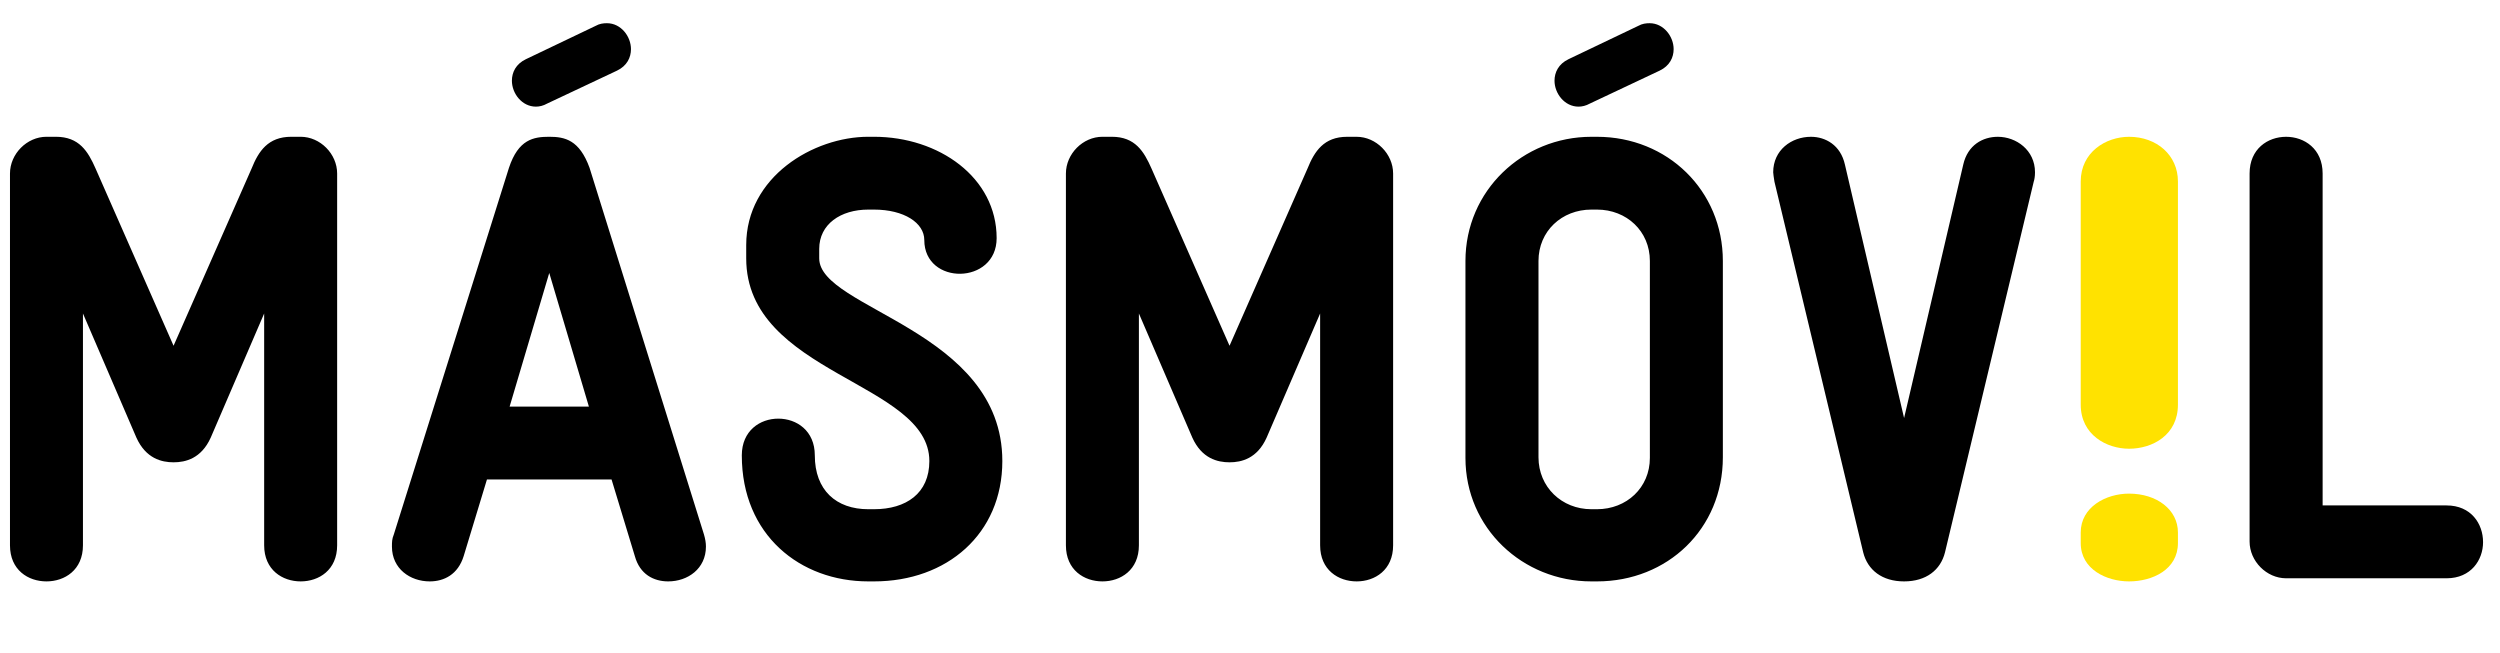
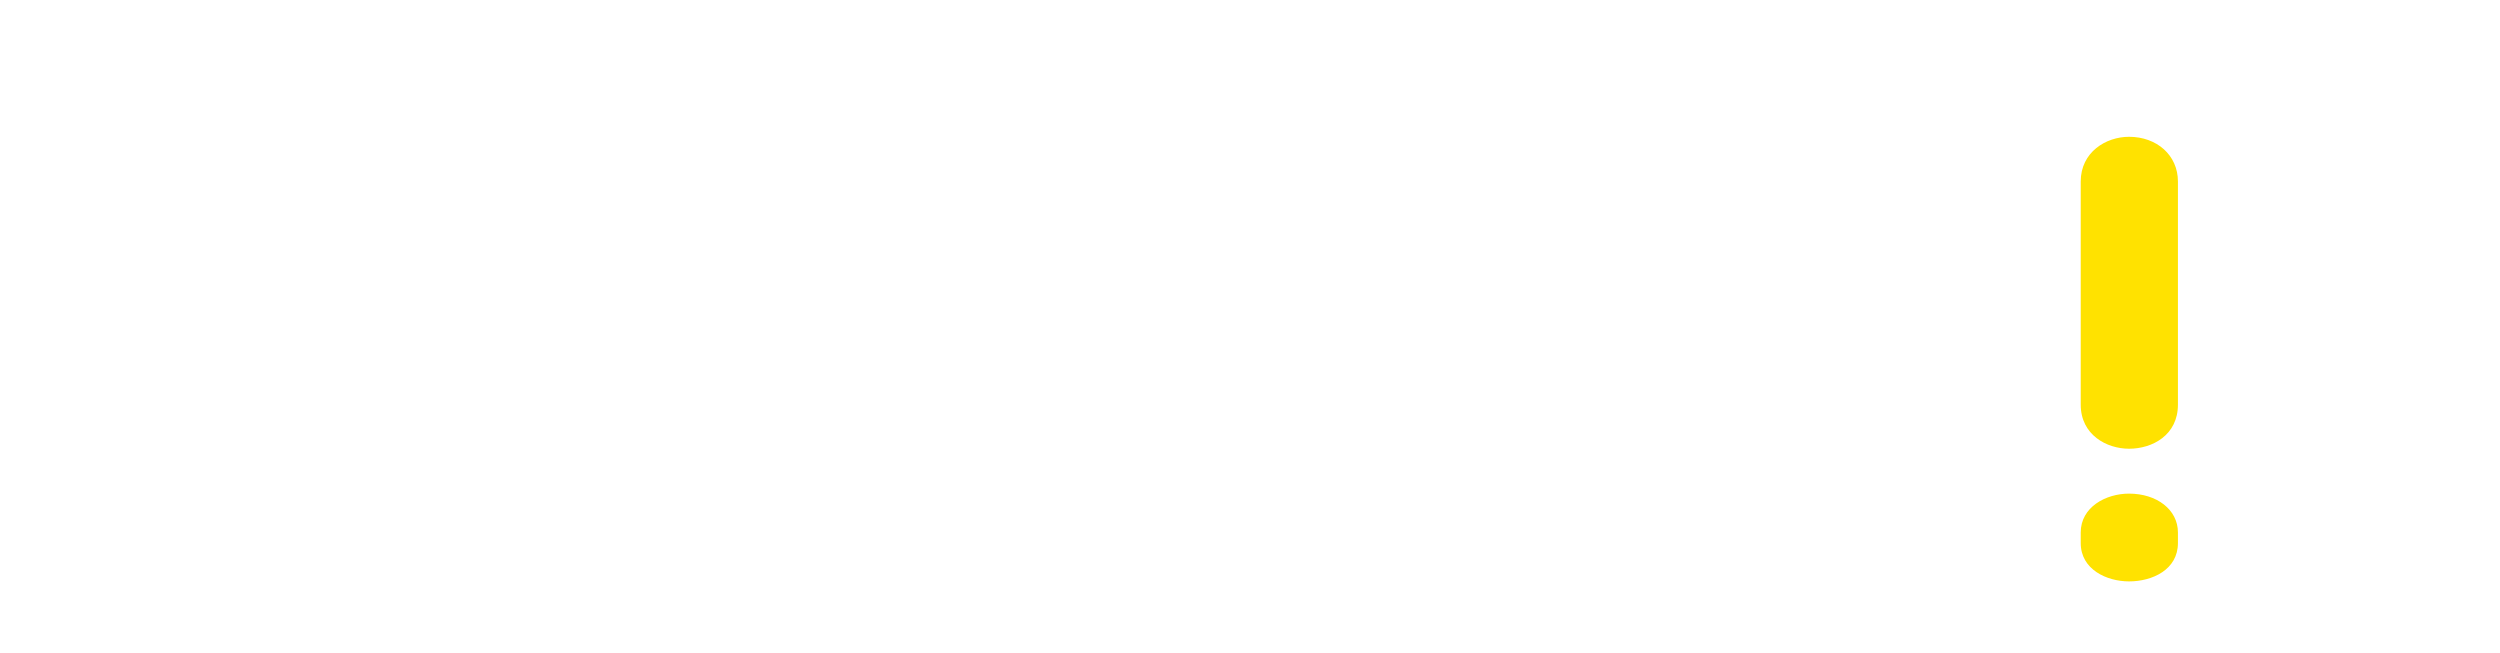
<svg xmlns="http://www.w3.org/2000/svg" width="134" height="35" viewBox="0 0 134 35" fill="none">
  <path fill-rule="evenodd" clip-rule="evenodd" d="M114.117 26.458C112.878 26.458 111.527 27.175 111.527 28.541V29.109C111.527 30.522 112.919 31.163 114.117 31.163C115.372 31.163 116.737 30.53 116.737 29.109V28.541C116.737 27.316 115.602 26.458 114.117 26.458ZM114.117 7.332C112.878 7.332 111.527 8.155 111.527 9.728V21.688C111.527 23.311 112.919 24.052 114.117 24.052C115.372 24.052 116.737 23.321 116.737 21.688V9.728C116.737 8.317 115.602 7.332 114.117 7.332Z" fill="#FFE200" />
-   <path fill-rule="evenodd" clip-rule="evenodd" d="M84.609 5.716C84.795 5.716 85.006 5.669 85.217 5.551L88.959 3.785C89.495 3.529 89.707 3.079 89.707 2.634C89.707 1.951 89.167 1.244 88.42 1.244C88.234 1.244 88.022 1.267 87.812 1.386L84.07 3.174C83.533 3.432 83.322 3.879 83.322 4.327C83.322 5.009 83.861 5.716 84.609 5.716ZM28.725 5.716C28.911 5.716 29.12 5.669 29.328 5.551L33.072 3.786C33.609 3.529 33.82 3.079 33.82 2.634C33.82 1.951 33.283 1.244 32.533 1.244C32.345 1.244 32.136 1.267 31.927 1.386L28.186 3.174C27.649 3.432 27.438 3.879 27.438 4.327C27.438 5.009 27.976 5.716 28.725 5.716ZM107.085 7.332C106.276 7.332 105.467 7.773 105.23 8.824L102.059 22.407L98.888 8.824C98.655 7.773 97.841 7.332 97.067 7.332C96.023 7.332 95.043 8.043 95.043 9.234C95.043 9.333 95.078 9.507 95.111 9.741L99.867 29.604C100.103 30.552 100.879 31.163 102.059 31.163C103.242 31.163 104.017 30.552 104.252 29.604L109.007 9.741C109.041 9.64 109.076 9.47 109.076 9.234C109.076 8.043 108.066 7.332 107.085 7.332ZM131.136 27.091H124.493V9.301C124.493 7.976 123.511 7.332 122.535 7.332C121.555 7.332 120.578 7.976 120.578 9.301V29.026C120.578 30.078 121.488 30.996 122.535 30.996H131.136C132.452 30.996 133.092 30.009 133.092 29.06C133.092 28.075 132.452 27.091 131.136 27.091ZM88.433 24.544C88.433 26.139 87.186 27.294 85.599 27.294H85.297C83.711 27.294 82.463 26.105 82.463 24.511V13.987C82.463 12.391 83.711 11.234 85.297 11.234H85.599C87.186 11.234 88.433 12.391 88.433 13.987V24.544ZM85.599 7.332H85.297C81.621 7.332 78.548 10.215 78.548 13.987V24.544C78.548 28.312 81.621 31.163 85.297 31.163H85.599C89.378 31.163 92.345 28.348 92.345 24.511V13.987C92.345 10.215 89.378 7.332 85.599 7.332ZM27.315 21.795L29.44 14.63L31.565 21.795H27.315ZM31.6 8.995C31.056 7.502 30.283 7.331 29.44 7.331C28.596 7.331 27.787 7.469 27.28 8.995L21.107 28.652C21.008 28.891 21.008 29.06 21.008 29.298C21.008 30.485 21.986 31.163 23.033 31.163C23.807 31.163 24.549 30.789 24.853 29.807L26.101 25.698H32.779L34.027 29.807C34.298 30.789 35.04 31.163 35.815 31.163C36.862 31.163 37.838 30.485 37.838 29.298C37.838 29.094 37.803 28.891 37.734 28.652L31.6 8.995ZM16.115 7.331H15.611C14.362 7.331 13.856 8.114 13.488 9.028L9.303 18.533L5.12 9.028C4.717 8.114 4.244 7.331 2.995 7.331H2.491C1.445 7.331 0.535 8.248 0.535 9.301V29.229C0.535 30.552 1.509 31.163 2.491 31.163C3.467 31.163 4.446 30.552 4.446 29.229V16.803L7.312 23.459C7.819 24.578 8.662 24.78 9.303 24.78C9.945 24.78 10.788 24.578 11.294 23.459L14.159 16.803V29.229C14.159 30.552 15.141 31.163 16.115 31.163C17.097 31.163 18.071 30.552 18.071 29.229V9.301C18.071 8.248 17.163 7.331 16.115 7.331ZM43.91 13.848V13.342C43.91 12.017 45.058 11.234 46.541 11.234H46.846C48.462 11.234 49.542 11.949 49.542 12.865C49.542 15.312 53.42 15.276 53.42 12.764C53.42 9.507 50.317 7.331 46.846 7.331H46.541C43.609 7.331 39.997 9.47 39.997 13.137V13.848C39.997 20.062 49.813 20.472 49.813 24.713C49.813 26.447 48.566 27.294 46.846 27.294H46.541C44.821 27.294 43.674 26.276 43.674 24.408C43.674 23.082 42.696 22.439 41.715 22.439C40.741 22.439 39.761 23.082 39.761 24.408C39.761 28.687 42.899 31.163 46.541 31.163H46.846C50.758 31.163 53.725 28.617 53.725 24.713C53.725 17.686 43.91 16.565 43.91 13.848ZM72.717 7.332H72.209C70.958 7.331 70.455 8.114 70.085 9.028L65.903 18.533L61.718 9.028C61.314 8.114 60.842 7.331 59.595 7.331H59.091C58.041 7.331 57.133 8.248 57.133 9.301V29.229C57.133 30.554 58.111 31.163 59.091 31.163C60.065 31.163 61.045 30.554 61.045 29.229V16.803L63.91 23.459C64.417 24.578 65.262 24.78 65.903 24.78C66.544 24.78 67.387 24.578 67.89 23.459L70.759 16.803V29.229C70.759 30.552 71.737 31.163 72.717 31.163C73.695 31.163 74.671 30.552 74.671 29.229V9.301C74.671 8.248 73.758 7.332 72.717 7.332Z" fill="black" />
</svg>